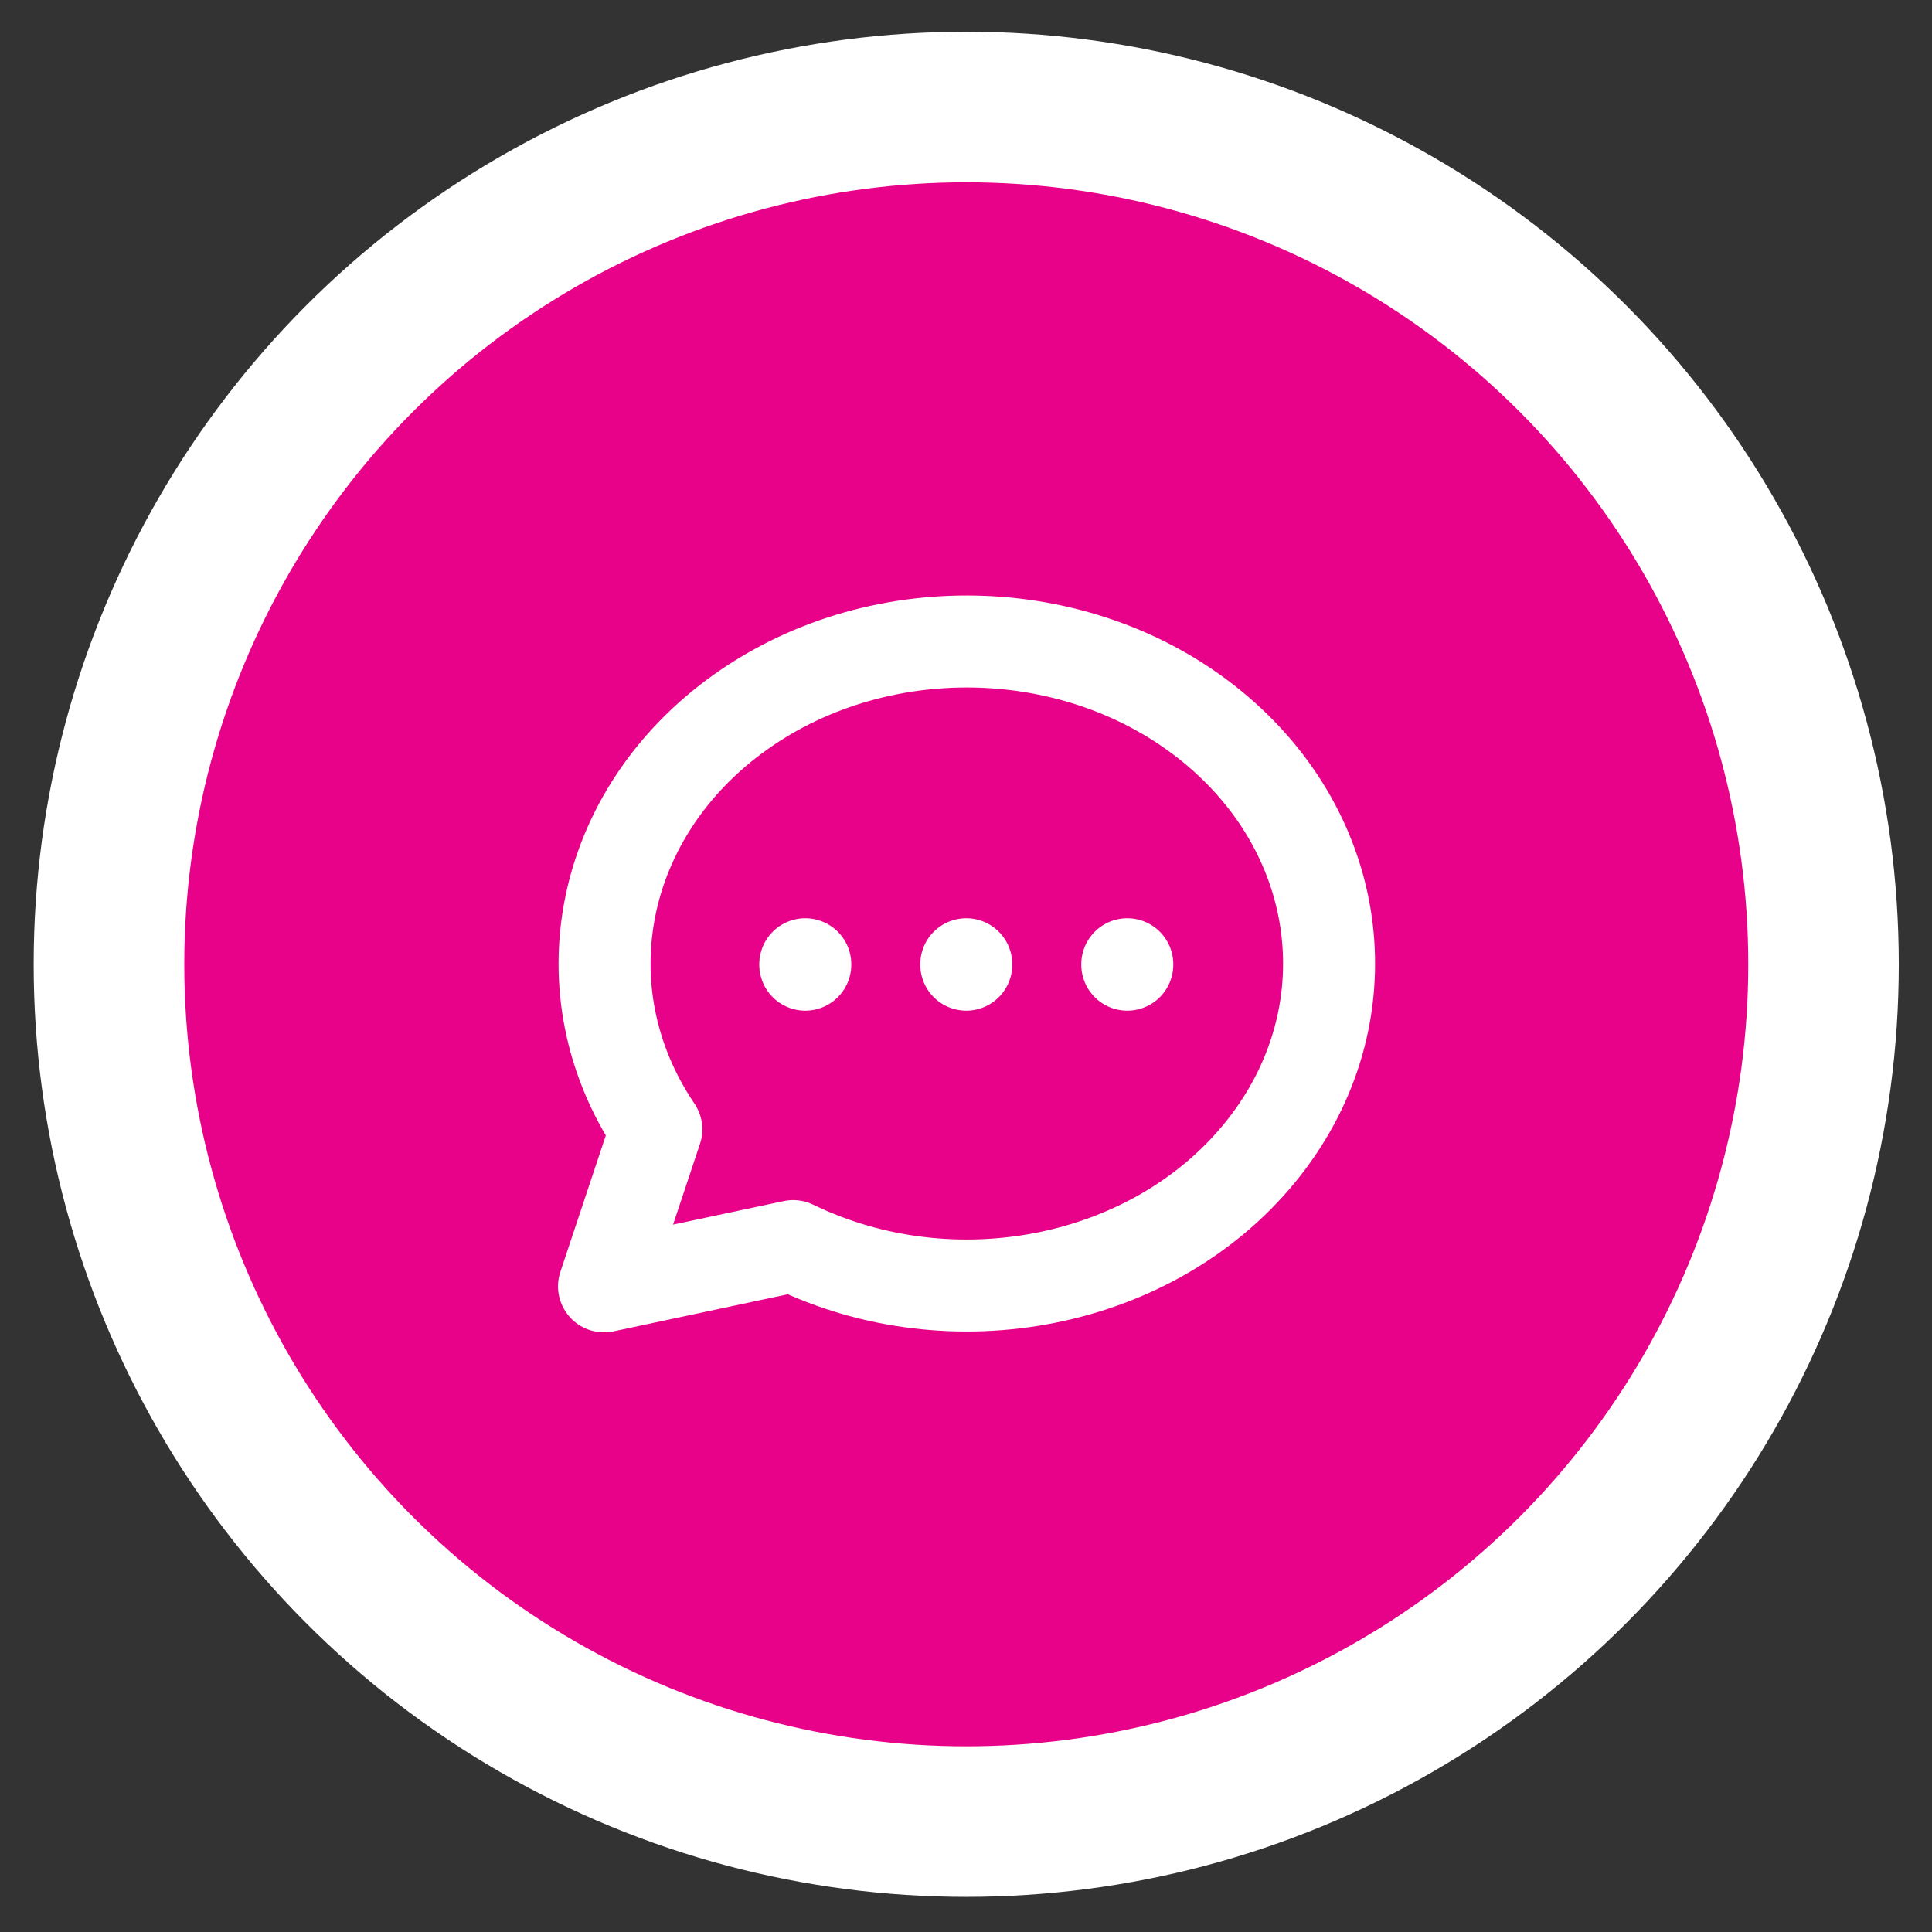
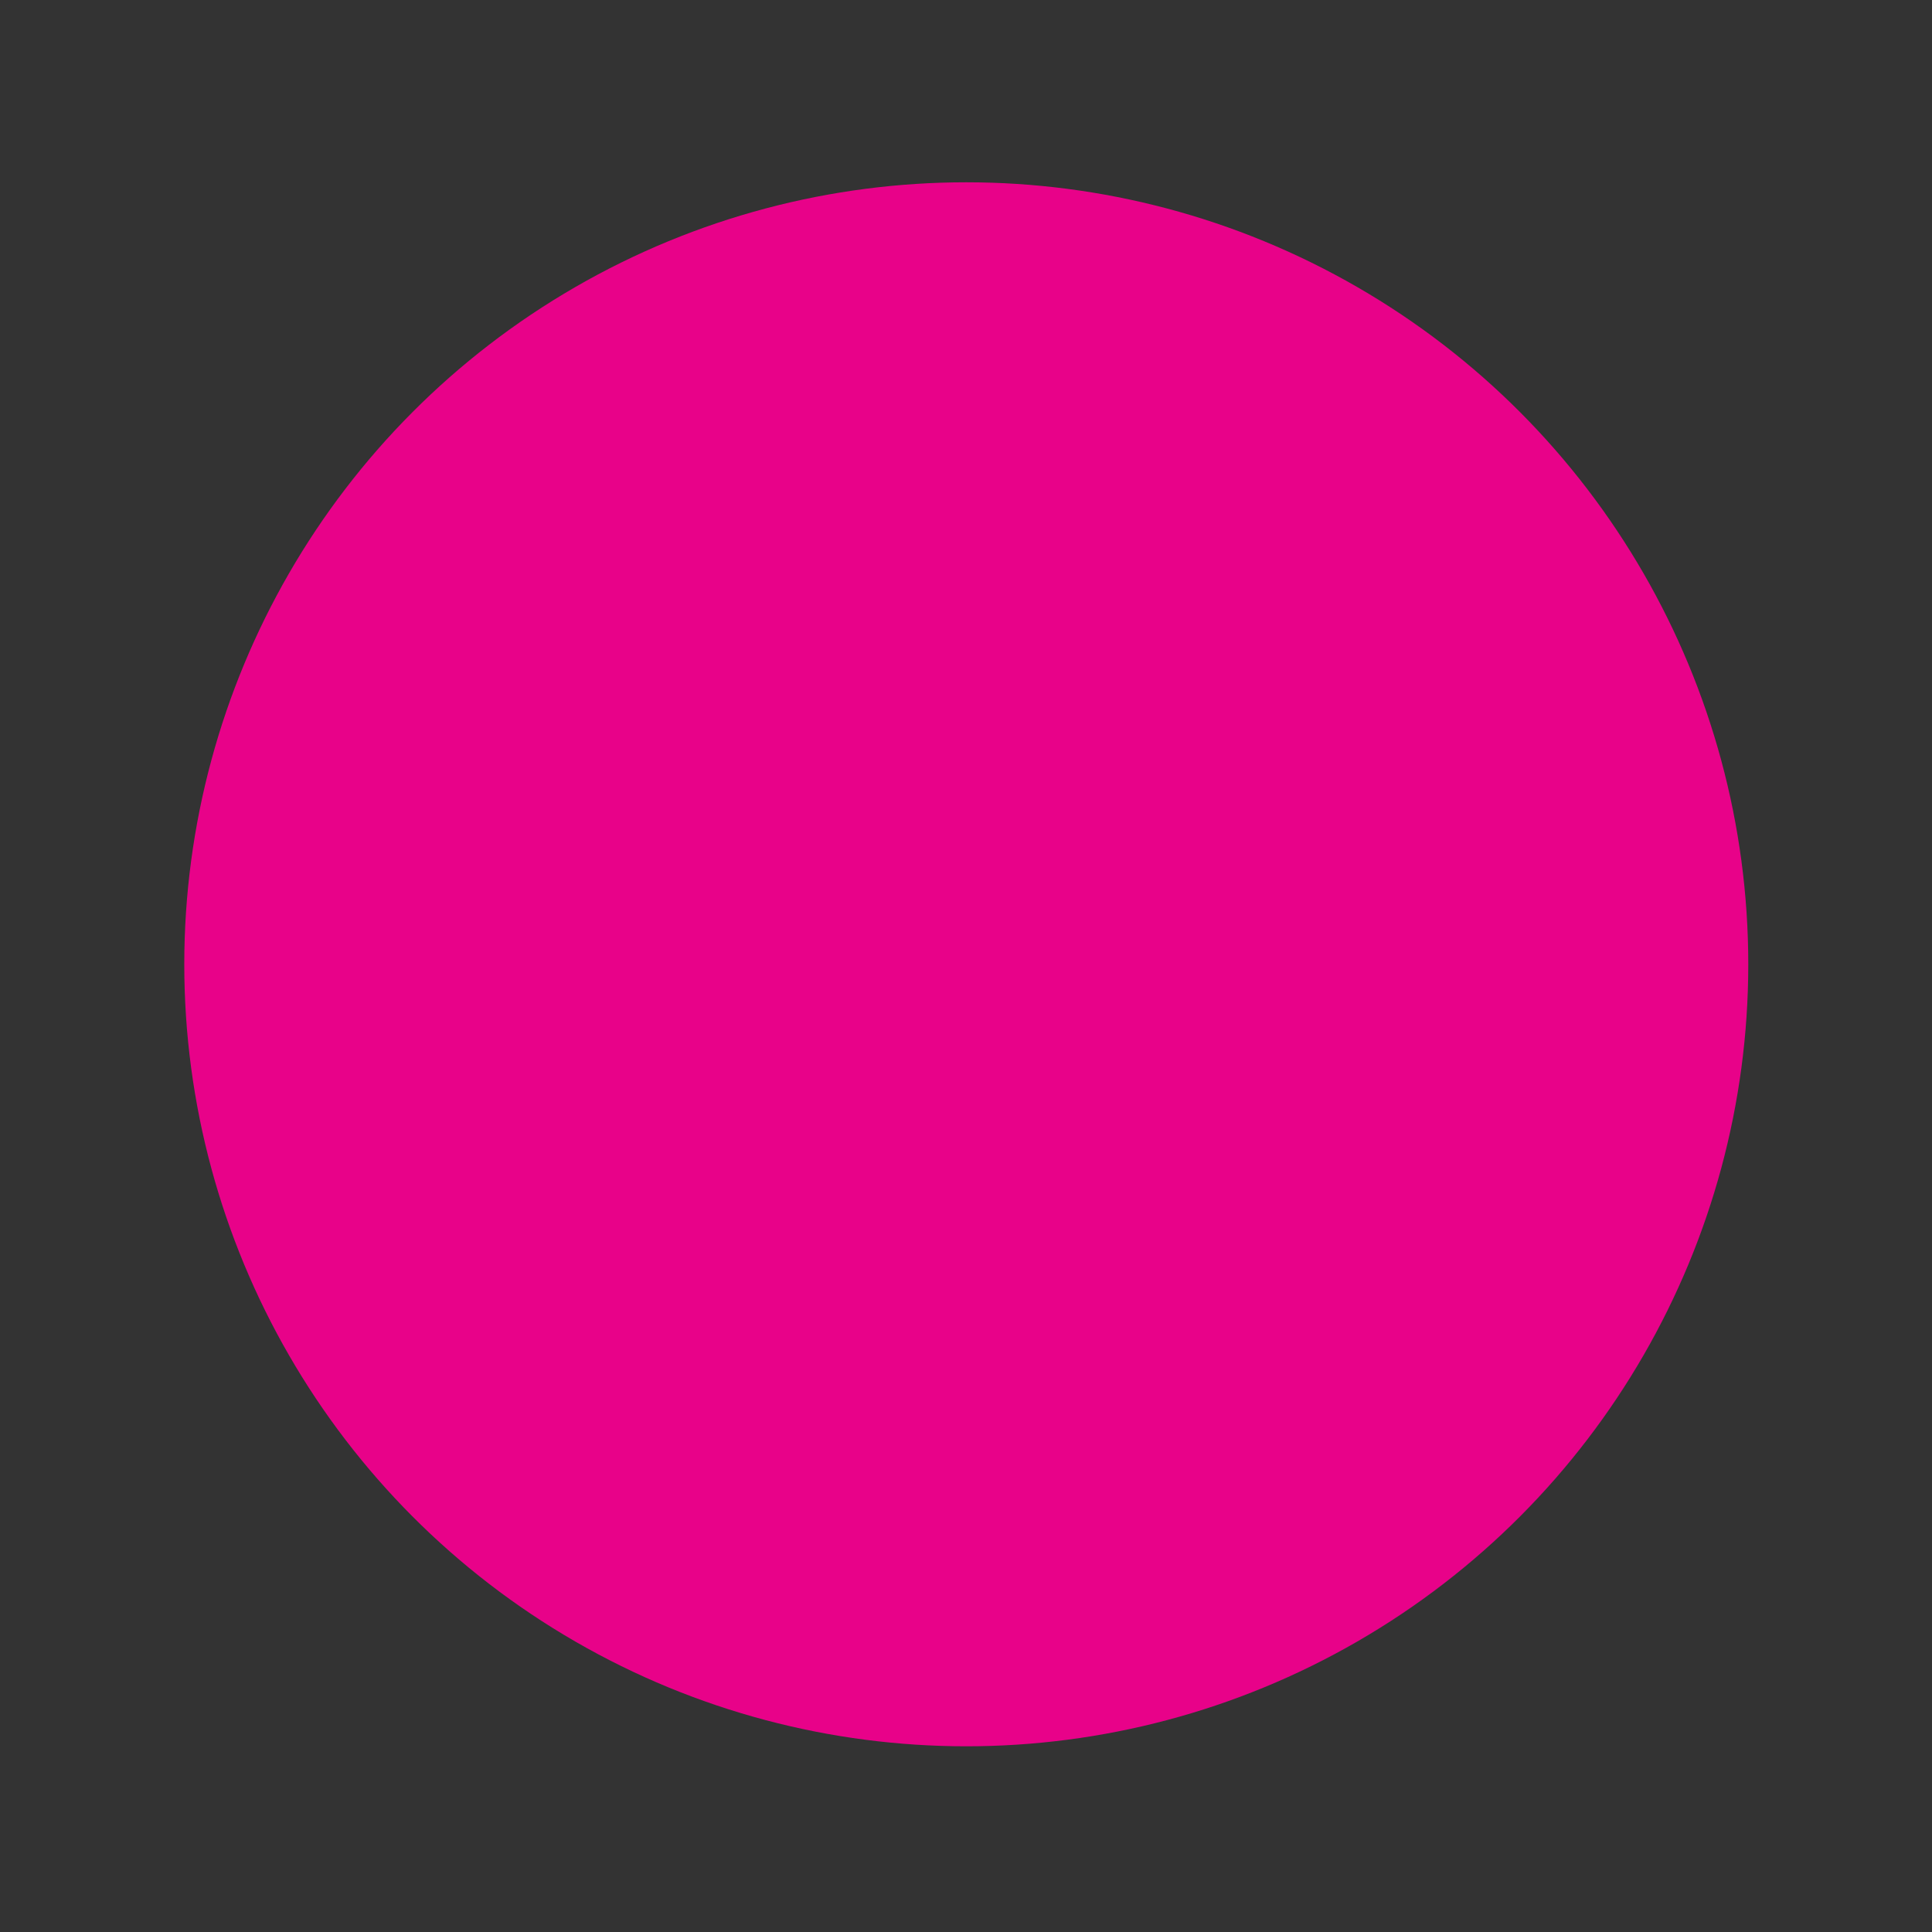
<svg xmlns="http://www.w3.org/2000/svg" width="42" height="42" viewBox="0 0 42 42" fill="none">
  <rect x="0" y="0" width="42" height="42" fill="#333333" stroke="none" />
-   <circle cx="21.005" cy="20.963" r="20.273" fill="white" />
  <circle cx="21.006" cy="20.963" r="17" fill="#E80289" />
-   <path d="M13.131 27.964L14.268 24.551C12.235 21.544 13.021 17.663 16.106 15.474C19.191 13.286 23.622 13.465 26.471 15.895C29.319 18.324 29.703 22.252 27.37 25.082C25.038 27.913 20.708 28.771 17.243 27.089L13.131 27.964" stroke="white" stroke-width="2" stroke-linecap="round" stroke-linejoin="round" />
-   <path d="M21.006 20.962V20.971" stroke="white" stroke-width="2" stroke-linecap="round" stroke-linejoin="round" />
-   <path d="M17.506 20.962V20.971" stroke="white" stroke-width="2" stroke-linecap="round" stroke-linejoin="round" />
-   <path d="M24.506 20.962V20.971" stroke="white" stroke-width="2" stroke-linecap="round" stroke-linejoin="round" />
</svg>